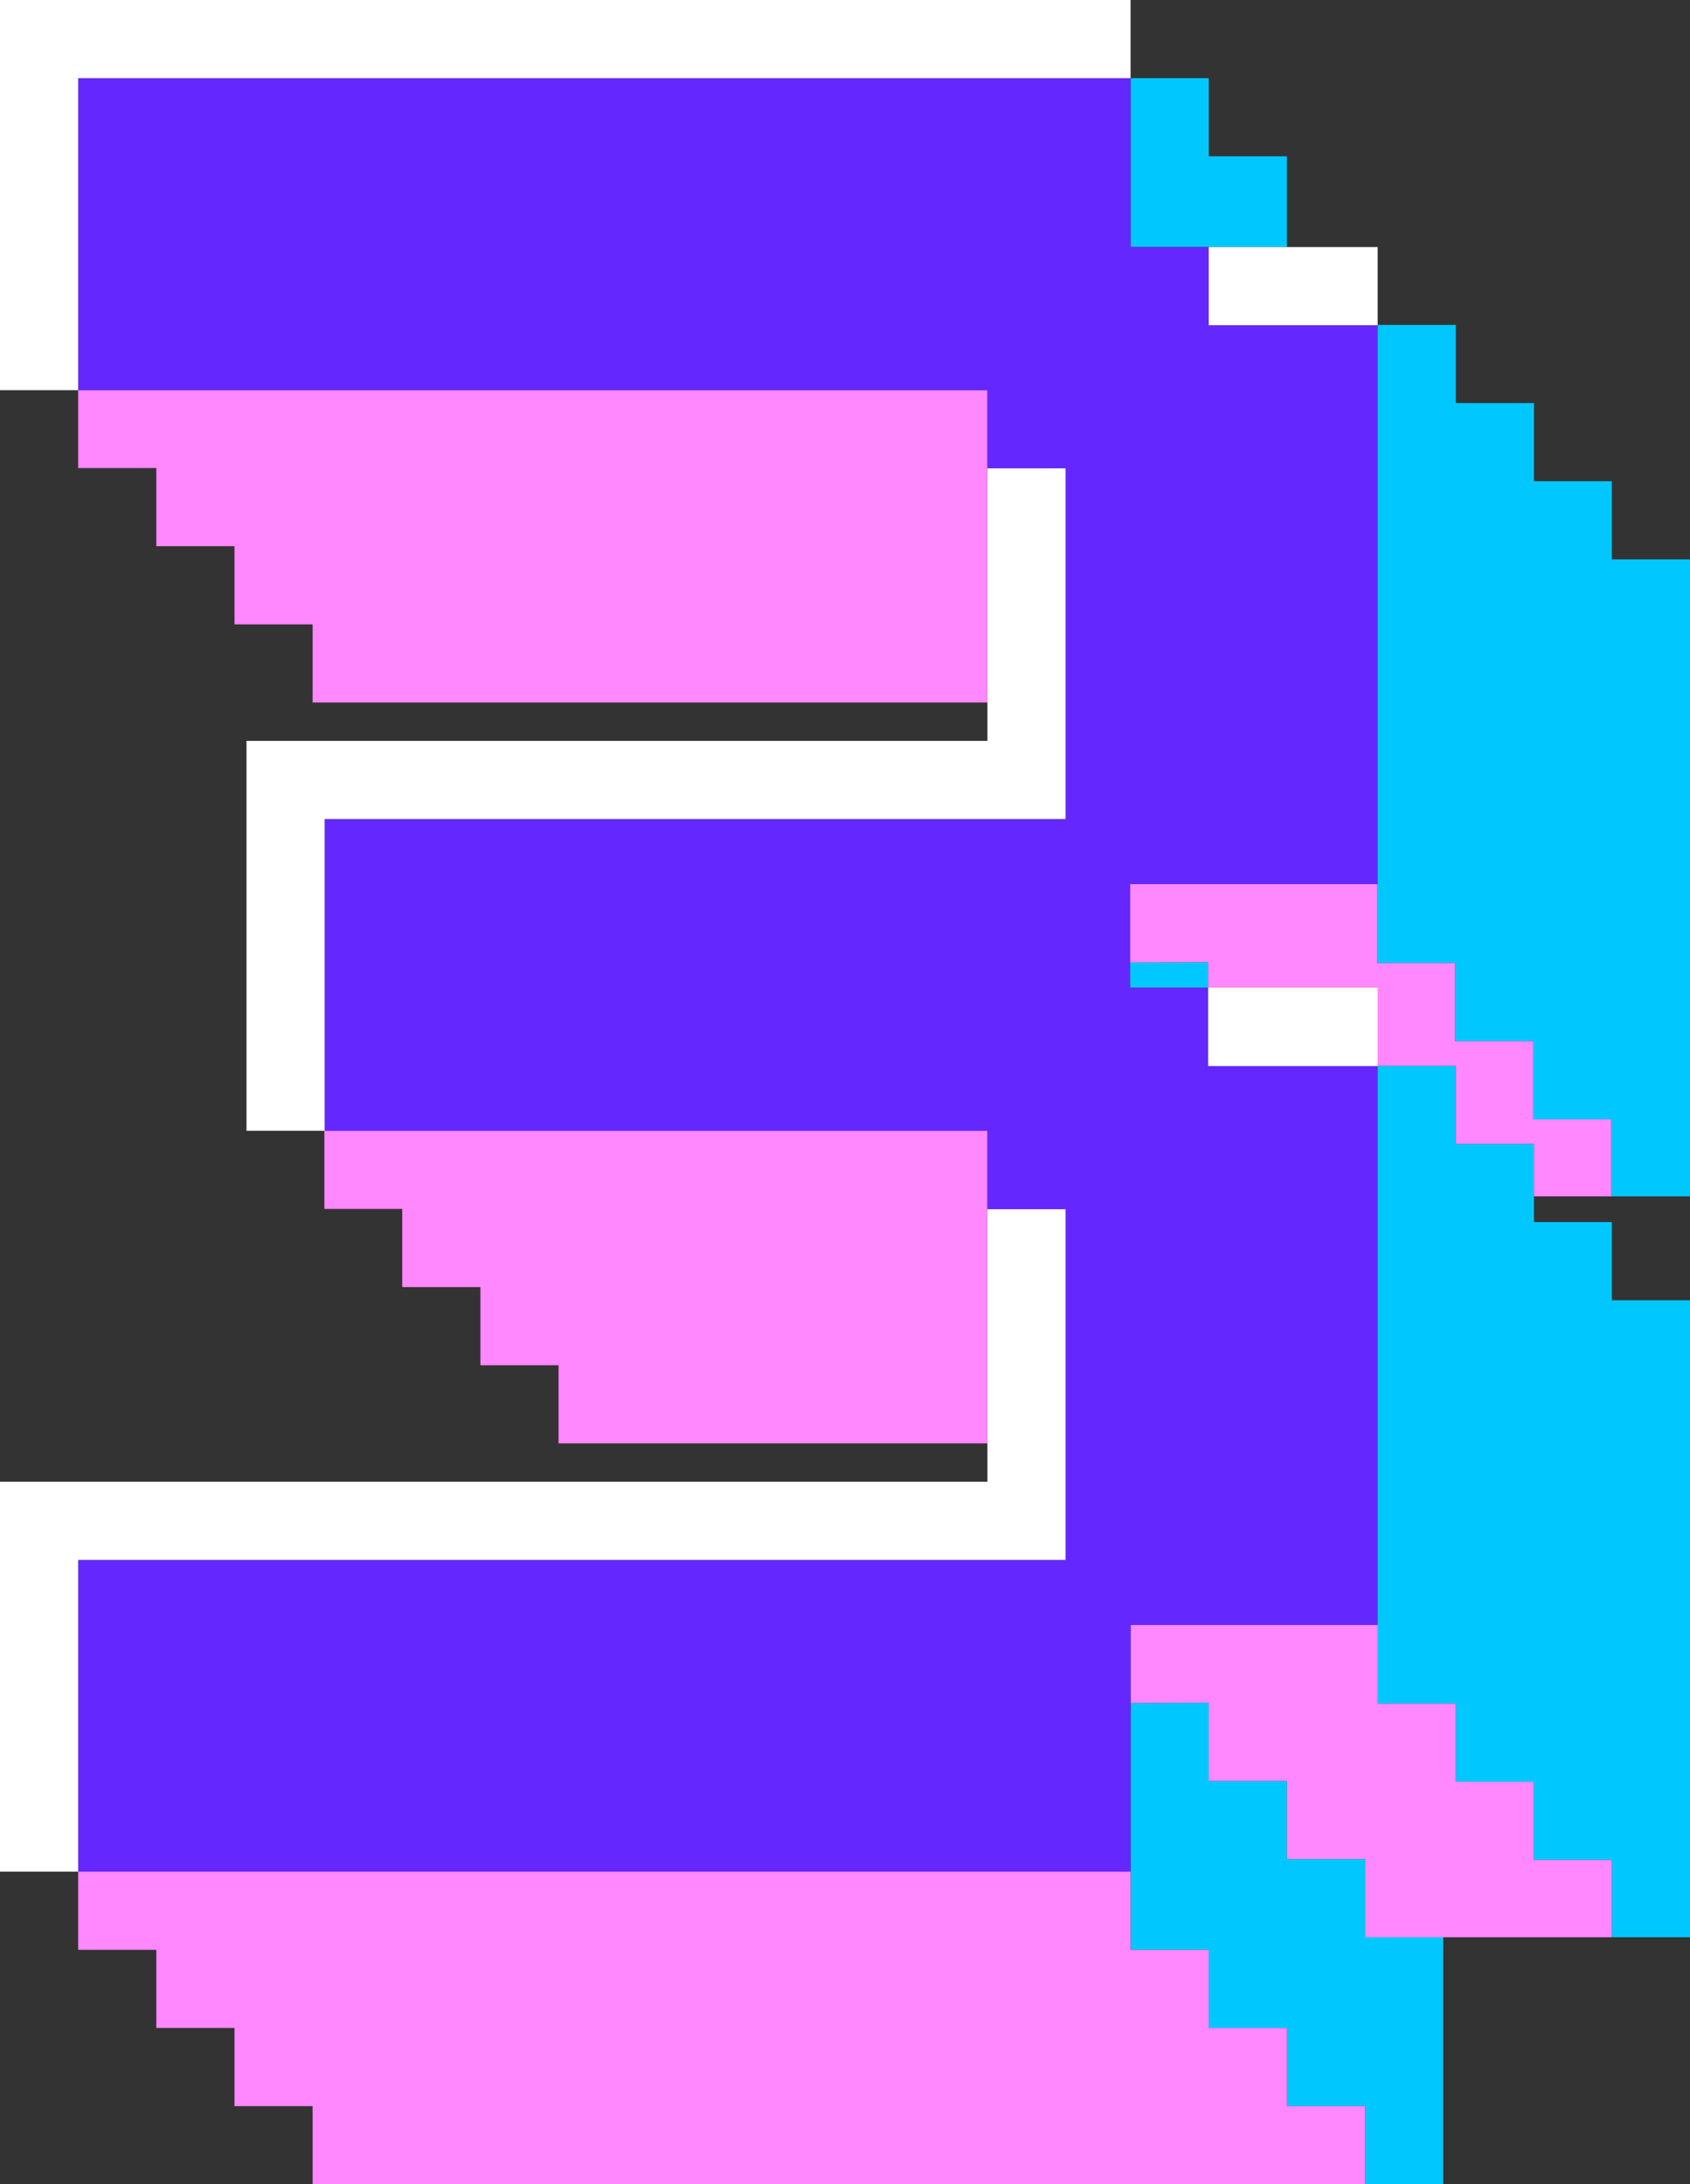
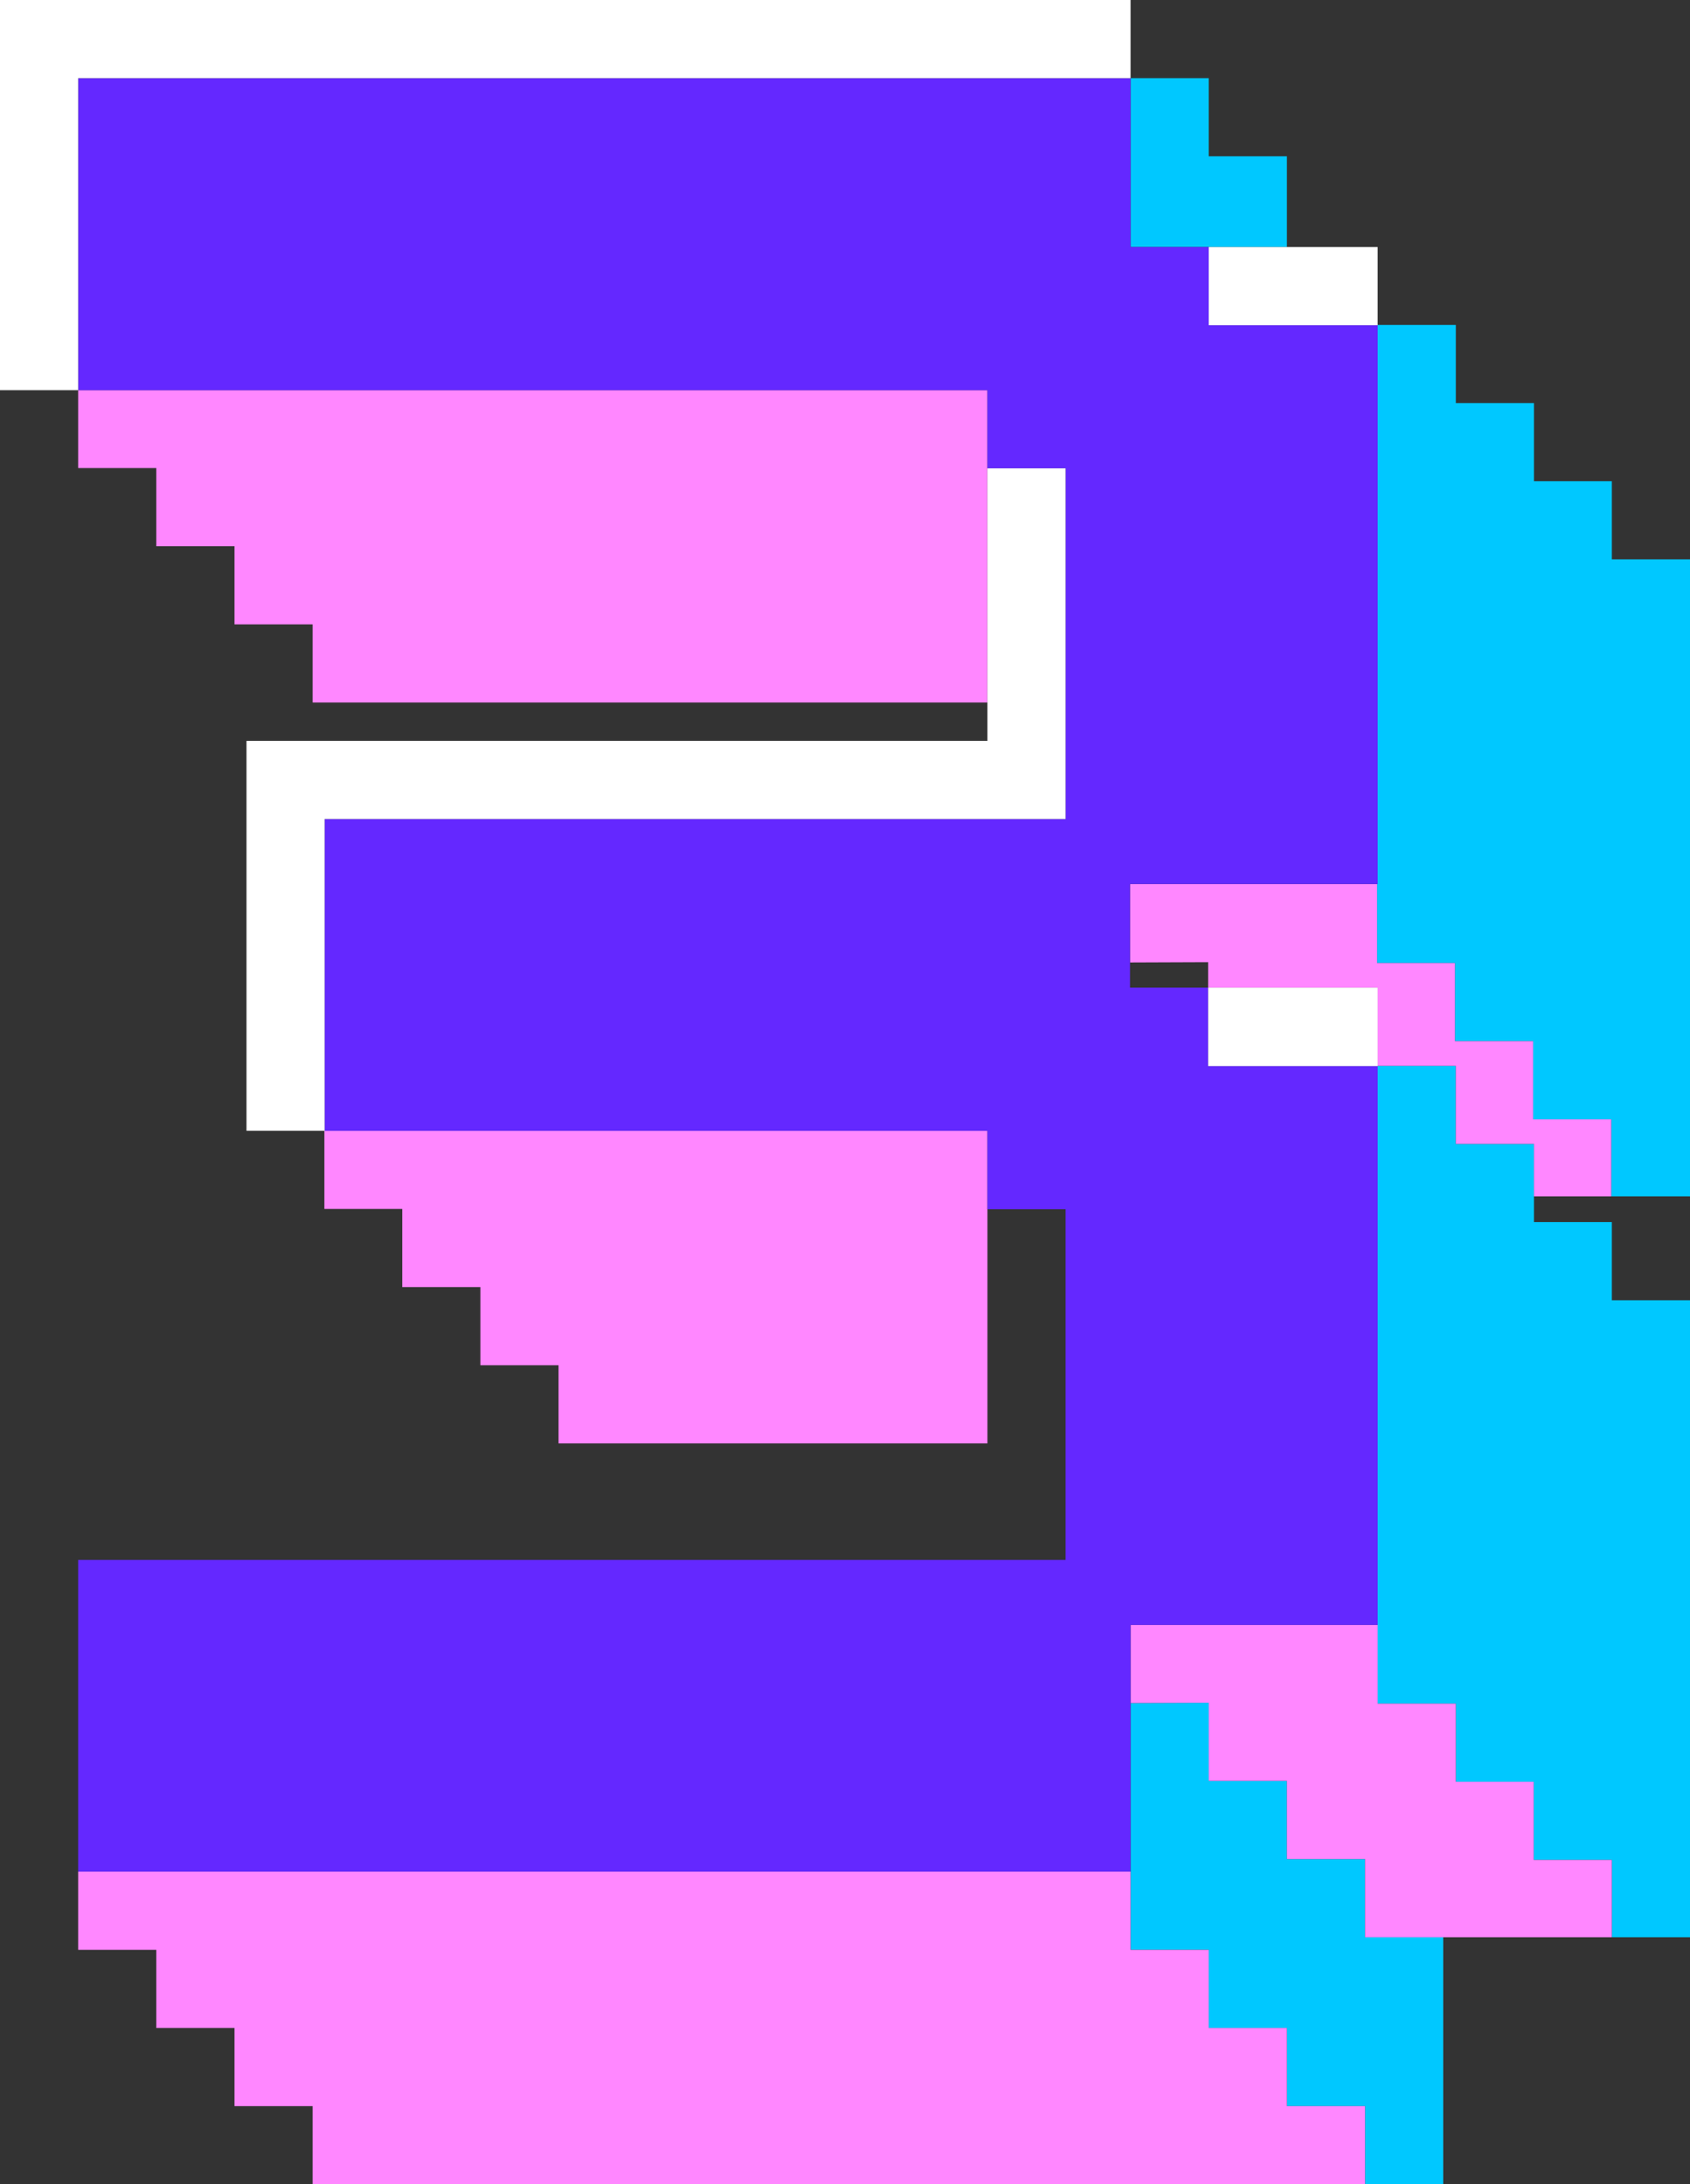
<svg xmlns="http://www.w3.org/2000/svg" id="_Слой_2" viewBox="0 0 59.03 76.3">
  <rect x="0" y="0" width="59.03" height="76.3" fill="#333333" stroke="none" />
  <defs>
    <style>.cls-1{fill:#00c8ff;}.cls-2{fill:#fff;}.cls-3{fill:#6428ff;}.cls-4{fill:#ff87ff;}</style>
  </defs>
  <g id="Layer_1">
    <g>
      <polygon class="cls-1" points="48.12 30.88 39.47 30.88 39.47 30.88 48.1 30.88 48.1 33.64 50.82 33.64 50.82 36.37 53.55 36.37 53.55 39.1 56.28 39.1 56.28 41.79 59.03 41.79 59.03 19.54 56.3 19.54 56.3 16.81 53.58 16.81 53.58 14.08 50.85 14.08 50.85 11.35 50.41 11.35 48.12 11.35 48.12 11.36 48.12 30.88" />
-       <polygon class="cls-1" points="42.2 34.5 42.2 33.61 39.47 33.62 39.47 34.5 42.2 34.5" />
      <polygon class="cls-1" points="39.49 8.63 42.22 8.63 44.95 8.63 44.95 5.46 42.22 5.46 42.22 2.73 39.49 2.73 39.49 2.73 39.49 8.63" />
      <polygon class="cls-1" points="5.46 19.08 5.46 16.35 2.73 16.35 2.73 16.35 5.46 16.35 5.46 19.08 8.19 19.08 8.19 19.08 5.46 19.08" />
      <rect class="cls-1" x="8.19" y="21.81" width="2.73" height="0" />
      <polygon class="cls-1" points="50.85 39.96 50.85 37.23 48.12 37.23 48.12 37.24 48.12 56.76 48.12 56.76 48.12 59.51 50.85 59.51 50.85 62.24 53.57 62.24 53.57 64.97 56.3 64.97 56.3 67.67 59.03 67.67 59.03 45.42 56.3 45.42 56.3 42.69 53.58 42.69 53.58 41.79 53.58 41.79 53.58 39.96 50.85 39.96" />
      <polygon class="cls-1" points="47.68 64.94 44.95 64.94 44.95 62.21 42.22 62.21 42.22 59.48 39.49 59.49 39.49 65.38 39.49 65.38 39.49 68.11 42.22 68.11 42.22 70.84 44.95 70.84 44.95 73.57 47.68 73.57 47.68 76.3 50.41 76.3 50.41 67.67 47.68 67.67 47.68 64.94" />
      <rect class="cls-1" x="10.92" y="24.54" width="23.58" height="0" />
      <polygon class="cls-4" points="53.57 64.97 53.57 62.24 50.85 62.24 50.85 59.51 48.12 59.51 48.12 56.76 39.49 56.76 39.49 59.49 42.22 59.48 42.22 62.21 44.95 62.21 44.95 64.94 47.68 64.94 47.68 67.67 50.41 67.67 56.3 67.67 56.3 67.67 56.3 64.97 53.57 64.97" />
      <polygon class="cls-4" points="56.28 41.79 56.28 41.79 56.28 39.1 53.55 39.1 53.55 36.37 50.82 36.37 50.82 33.64 48.1 33.64 48.1 30.88 39.47 30.88 39.47 33.62 42.2 33.61 42.2 34.5 42.2 34.5 48.12 34.5 48.12 37.23 50.85 37.23 50.85 39.96 53.58 39.96 53.58 41.79 53.58 41.79 56.28 41.79" />
      <polygon class="cls-4" points="34.49 16.36 34.49 13.63 2.73 13.63 2.73 13.63 2.73 16.35 2.73 16.35 5.46 16.35 5.46 19.08 8.19 19.08 8.19 19.08 8.19 21.81 10.92 21.81 10.92 21.81 10.92 24.54 10.92 24.54 34.49 24.54 34.49 16.36" />
      <polygon class="cls-4" points="34.49 39.5 11.34 39.5 11.33 39.5 11.33 42.23 11.34 42.23 14.05 42.23 14.05 44.96 14.07 44.96 16.78 44.96 16.78 47.69 16.79 47.69 19.51 47.69 19.51 50.42 19.52 50.42 34.49 50.42 34.49 42.24 34.49 39.5" />
      <polygon class="cls-3" points="48.12 30.88 48.12 11.36 42.22 11.36 42.22 8.63 39.49 8.63 39.49 2.73 2.73 2.73 2.73 13.63 34.49 13.63 34.49 16.36 37.22 16.36 37.22 28.61 11.34 28.61 11.34 39.5 34.49 39.5 34.49 42.24 37.22 42.24 37.22 54.49 2.73 54.49 2.73 65.38 39.49 65.38 39.49 65.38 39.49 59.49 39.49 56.76 48.12 56.76 48.12 56.76 48.12 37.24 42.2 37.24 42.2 34.5 42.2 34.5 39.47 34.5 39.47 33.62 39.47 30.88 39.47 30.88 48.12 30.88" />
      <polygon class="cls-4" points="44.95 73.57 44.95 70.84 42.22 70.84 42.22 68.11 39.49 68.11 39.49 65.38 2.73 65.38 2.73 65.38 2.73 68.11 2.73 68.11 5.46 68.11 5.46 68.11 5.46 70.84 8.19 70.84 8.19 73.57 10.92 73.57 10.92 76.3 10.92 76.3 47.68 76.3 47.68 73.57 44.95 73.57" />
      <polygon class="cls-2" points="42.2 37.24 48.12 37.24 48.12 37.23 48.12 34.5 42.2 34.5 42.2 37.24" />
      <polygon class="cls-2" points="42.22 11.36 48.12 11.36 48.12 11.35 48.12 8.63 47.68 8.63 44.95 8.63 42.22 8.63 42.22 11.36" />
      <polygon class="cls-2" points="11.34 39.5 11.34 28.61 37.22 28.61 37.22 16.36 34.49 16.36 34.49 24.54 34.49 24.54 34.49 25.88 8.61 25.88 8.61 39.5 11.33 39.5 11.34 39.5" />
-       <polygon class="cls-2" points="2.73 65.38 2.73 54.49 37.22 54.49 37.22 42.24 34.49 42.24 34.49 50.42 34.49 51.76 0 51.76 0 65.38 2.73 65.38 2.73 65.38" />
      <polygon class="cls-2" points="2.73 13.63 2.73 2.73 39.49 2.73 39.49 2.73 39.49 0 0 0 0 13.63 2.73 13.63 2.73 13.63" />
    </g>
  </g>
</svg>